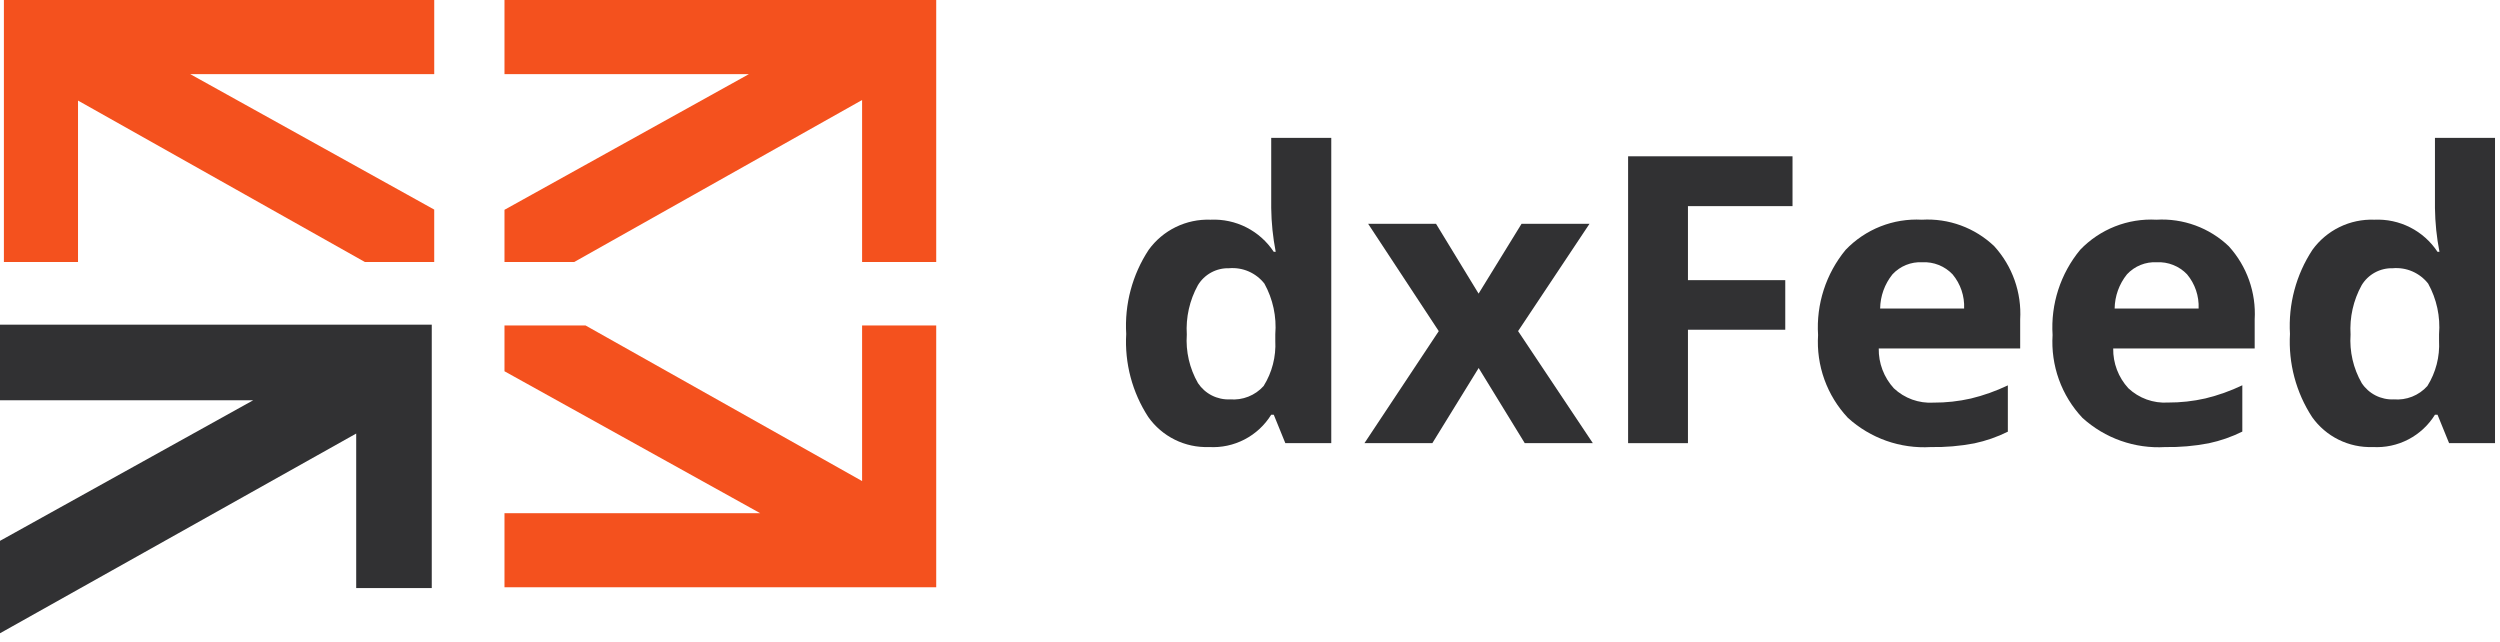
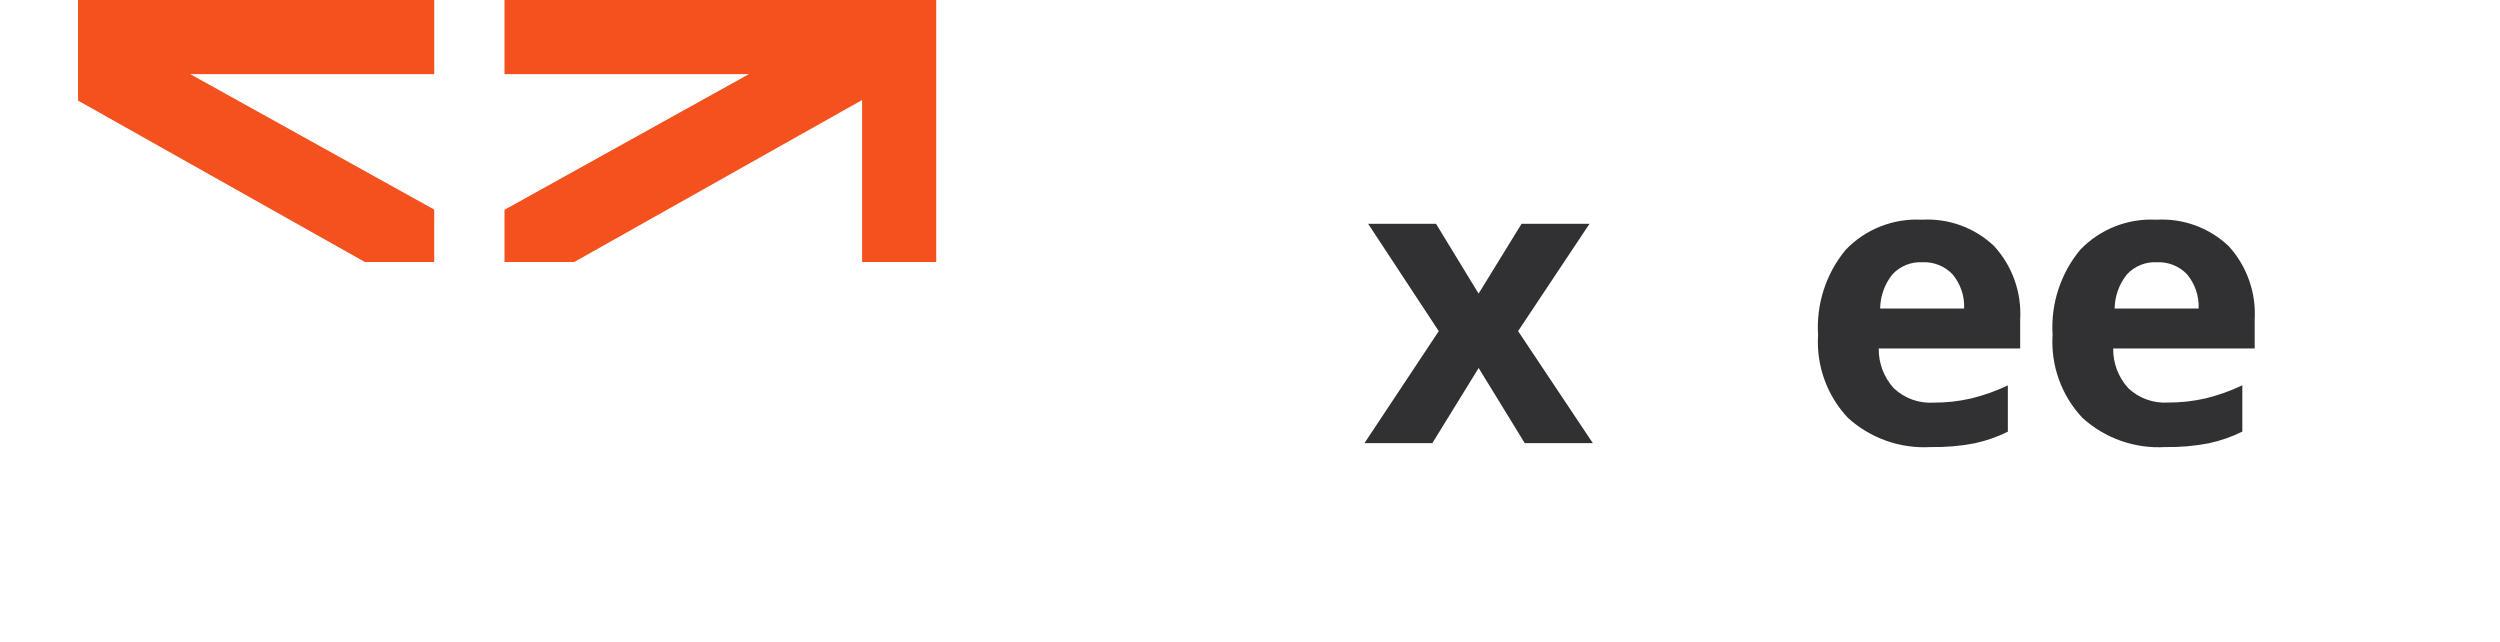
<svg xmlns="http://www.w3.org/2000/svg" width="179" height="46" viewBox="0 0 179 46" fill="none">
  <g clip-path="url(#clip0_742_2470)">
-     <path d="M86.565 32.008C85.719 32.039 84.878 31.859 84.119 31.483C83.36 31.108 82.706 30.55 82.217 29.859C81.07 28.094 80.516 26.009 80.637 23.908C80.51 21.781 81.074 19.669 82.245 17.888C82.749 17.192 83.418 16.63 84.191 16.254C84.964 15.878 85.819 15.698 86.678 15.731C87.567 15.689 88.451 15.878 89.244 16.282C90.037 16.685 90.712 17.288 91.201 18.031H91.341C91.14 16.999 91.032 15.95 91.019 14.898V9.871H95.319V31.73H92.03L91.201 29.693H91.019C90.554 30.445 89.895 31.057 89.111 31.464C88.327 31.872 87.447 32.06 86.565 32.008ZM88.065 28.594C88.513 28.632 88.964 28.566 89.382 28.4C89.801 28.235 90.175 27.974 90.475 27.639C91.081 26.669 91.372 25.536 91.311 24.394V23.93C91.413 22.672 91.142 21.411 90.531 20.306C90.233 19.926 89.845 19.627 89.403 19.434C88.96 19.242 88.476 19.164 87.995 19.206C87.55 19.193 87.109 19.299 86.718 19.512C86.326 19.726 85.999 20.04 85.769 20.421C85.174 21.499 84.899 22.725 84.975 23.954C84.892 25.167 85.171 26.377 85.775 27.431C86.025 27.806 86.367 28.111 86.768 28.315C87.17 28.519 87.618 28.616 88.068 28.597L88.065 28.594Z" fill="#313133" />
    <path d="M103.015 23.709L97.958 16.023H102.819L105.867 21.023L108.944 16.023H113.809L108.695 23.707L114.047 31.729H109.172L105.872 26.349L102.556 31.729H97.695L103.015 23.709Z" fill="#313133" />
-     <path d="M120.857 31.73H116.572V11.191H128.344V14.759H120.857V20.059H127.825V23.609H120.857V31.73Z" fill="#313133" />
    <path d="M138.238 32.01C137.16 32.073 136.08 31.921 135.062 31.562C134.044 31.202 133.108 30.643 132.309 29.917C131.567 29.127 130.994 28.193 130.627 27.174C130.26 26.154 130.106 25.07 130.174 23.988C130.033 21.778 130.739 19.597 132.148 17.888C132.849 17.156 133.699 16.585 134.641 16.212C135.583 15.84 136.595 15.676 137.606 15.731C138.554 15.675 139.504 15.814 140.396 16.141C141.288 16.468 142.103 16.975 142.79 17.631C143.432 18.337 143.927 19.164 144.246 20.064C144.564 20.964 144.7 21.918 144.645 22.871V24.95H134.518C134.5 26.004 134.887 27.024 135.599 27.802C135.977 28.158 136.424 28.432 136.912 28.609C137.4 28.785 137.919 28.86 138.437 28.828C139.34 28.832 140.24 28.733 141.12 28.533C142.031 28.312 142.917 27.997 143.762 27.592V30.908C143 31.286 142.194 31.567 141.362 31.744C140.333 31.94 139.286 32.029 138.238 32.01ZM137.638 18.777C137.241 18.756 136.843 18.822 136.475 18.971C136.106 19.12 135.774 19.349 135.503 19.64C134.942 20.335 134.631 21.199 134.618 22.092H140.631C140.671 21.2 140.375 20.325 139.802 19.64C139.524 19.349 139.186 19.121 138.812 18.972C138.438 18.823 138.036 18.757 137.634 18.777H137.638Z" fill="#313133" />
    <path d="M155.028 32.01C153.95 32.074 152.871 31.921 151.853 31.562C150.835 31.203 149.899 30.643 149.1 29.917C148.358 29.127 147.785 28.193 147.418 27.174C147.051 26.154 146.897 25.07 146.965 23.988C146.824 21.777 147.53 19.596 148.939 17.888C149.639 17.156 150.49 16.585 151.432 16.212C152.374 15.84 153.386 15.676 154.397 15.731C155.345 15.675 156.295 15.815 157.186 16.141C158.078 16.468 158.893 16.975 159.58 17.631C160.222 18.337 160.717 19.164 161.036 20.064C161.354 20.964 161.49 21.918 161.435 22.871V24.95H151.305C151.289 26.002 151.676 27.02 152.387 27.796C152.765 28.152 153.212 28.426 153.7 28.603C154.188 28.779 154.707 28.854 155.225 28.822C156.128 28.826 157.028 28.727 157.908 28.527C158.819 28.306 159.704 27.991 160.55 27.586V30.902C159.788 31.28 158.982 31.561 158.15 31.738C157.121 31.936 156.075 32.027 155.028 32.01ZM154.428 18.777C154.031 18.756 153.633 18.822 153.265 18.971C152.896 19.12 152.564 19.349 152.293 19.64C151.732 20.335 151.421 21.199 151.408 22.092H157.421C157.46 21.2 157.165 20.325 156.592 19.64C156.314 19.349 155.976 19.121 155.601 18.972C155.227 18.823 154.825 18.757 154.423 18.777H154.428Z" fill="#313133" />
-     <path d="M169.891 32.008C169.045 32.039 168.205 31.858 167.446 31.483C166.687 31.108 166.033 30.55 165.544 29.859C164.396 28.095 163.842 26.01 163.962 23.908C163.836 21.781 164.4 19.669 165.57 17.888C166.074 17.192 166.743 16.63 167.516 16.254C168.289 15.878 169.144 15.698 170.003 15.731C170.892 15.689 171.776 15.879 172.569 16.282C173.362 16.685 174.037 17.288 174.526 18.031H174.666C174.464 16.999 174.356 15.95 174.343 14.898V9.871H178.643V31.73H175.355L174.526 29.693H174.344C173.879 30.445 173.22 31.056 172.436 31.464C171.652 31.872 170.773 32.059 169.891 32.008ZM171.391 28.594C171.839 28.633 172.29 28.566 172.708 28.401C173.126 28.235 173.5 27.974 173.8 27.639C174.406 26.669 174.698 25.536 174.636 24.394V23.93C174.738 22.672 174.467 21.411 173.856 20.306C173.558 19.926 173.17 19.627 172.727 19.434C172.285 19.242 171.801 19.164 171.32 19.206C170.875 19.193 170.434 19.299 170.043 19.512C169.651 19.726 169.324 20.04 169.094 20.421C168.499 21.499 168.224 22.725 168.3 23.954C168.217 25.167 168.495 26.377 169.1 27.431C169.349 27.806 169.691 28.111 170.092 28.315C170.494 28.519 170.941 28.616 171.391 28.597V28.594Z" fill="#313133" />
    <path d="M67.033 18.761V0.002H36.121V5.308H53.621L36.121 15.022V18.761H41.11L61.726 7.161V18.761H67.033Z" fill="#F4511E" />
-     <path d="M54.428 36.744H36.121V42.05H67.033V23.301H61.726V34.444L61.649 34.401L41.921 23.301H36.121V26.582L54.428 36.744Z" fill="#F4511E" />
-     <path d="M-0.001 23.248V28.657H18.133L-0.001 38.725V45.342L25.504 31.042V42.107H30.914V23.248H-0.001Z" fill="#313133" />
-     <path d="M26.127 18.76H31.09V15.007L13.619 5.307H31.091V0H0.279V18.76H5.586V7.201L5.663 7.244L26.127 18.76Z" fill="#F4511E" />
+     <path d="M26.127 18.76H31.09V15.007L13.619 5.307H31.091V0H0.279H5.586V7.201L5.663 7.244L26.127 18.76Z" fill="#F4511E" />
  </g>
  <defs>
    <clipPath id="clip0_742_2470">
      <rect width="178.643" height="45.341" fill="white" />
    </clipPath>
  </defs>
</svg>